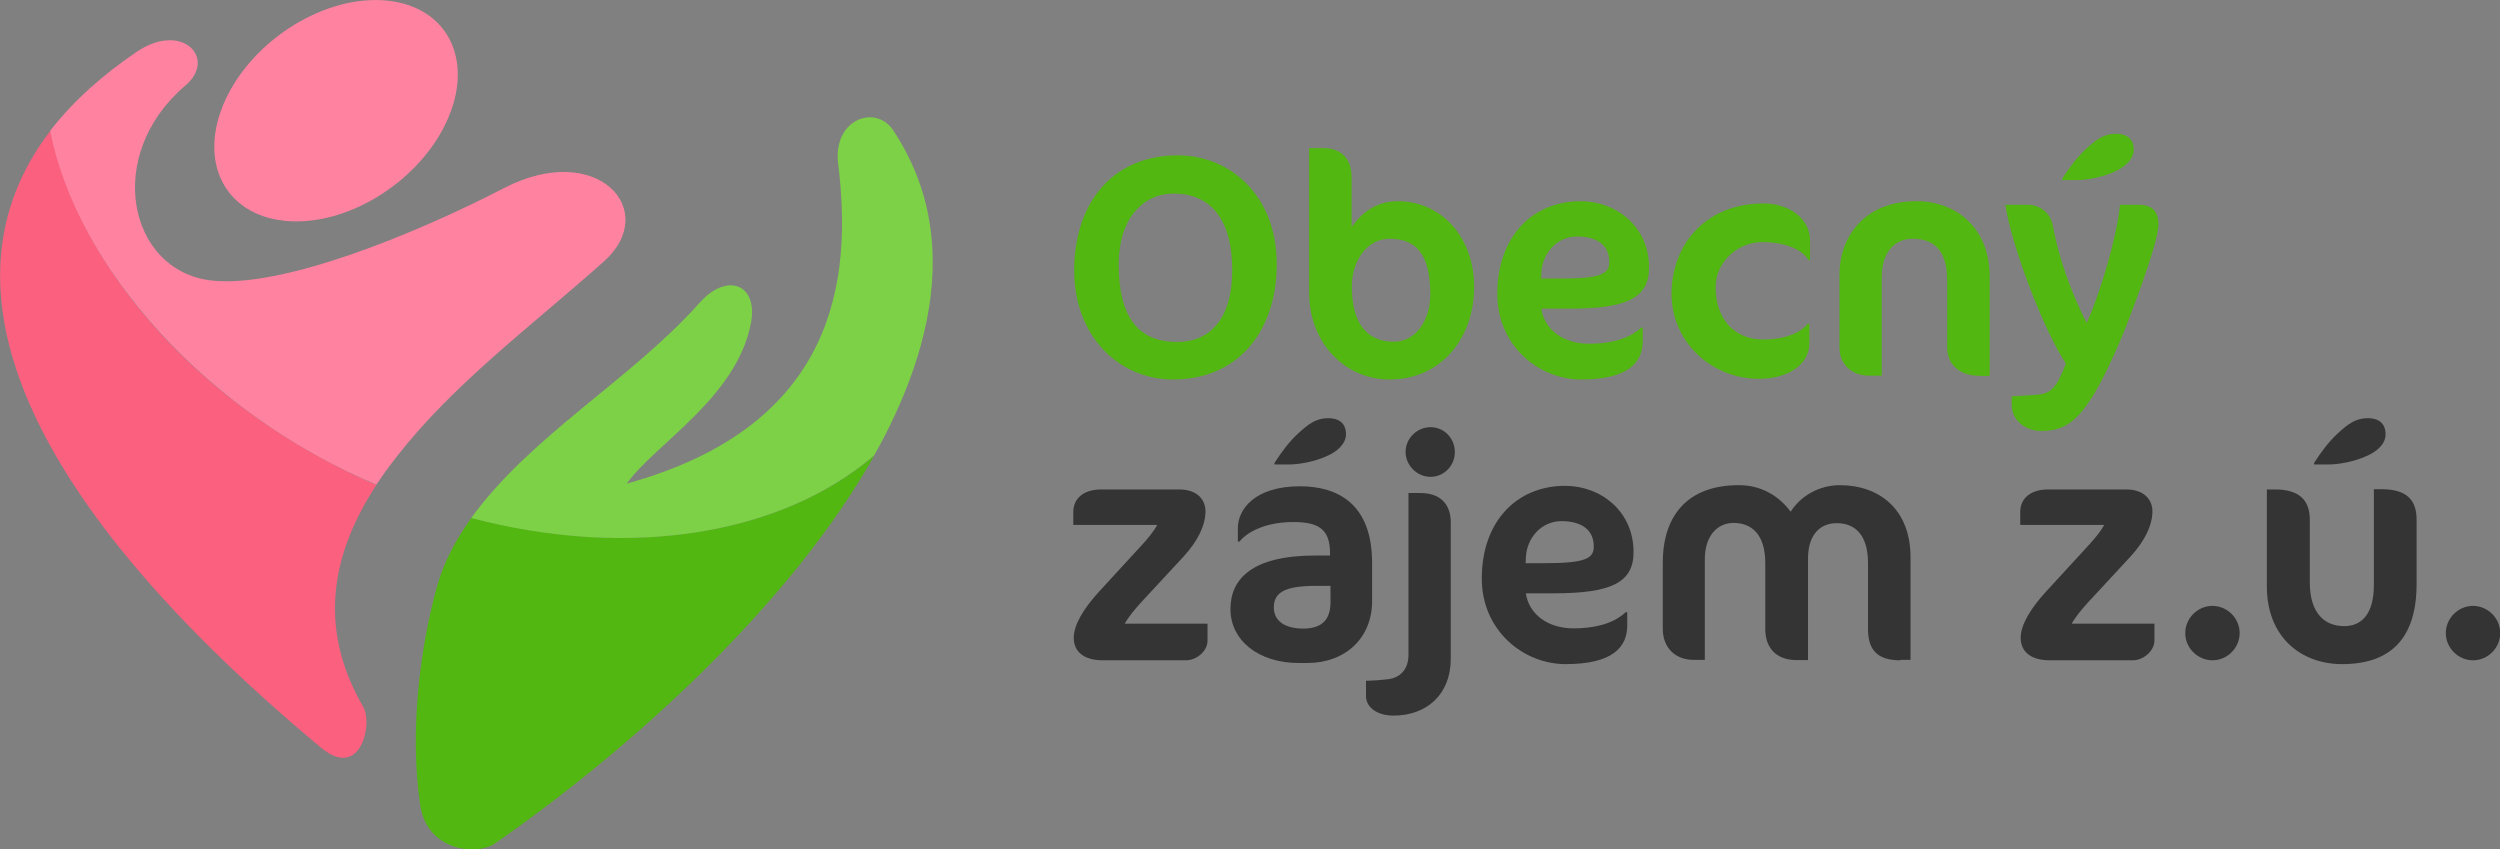
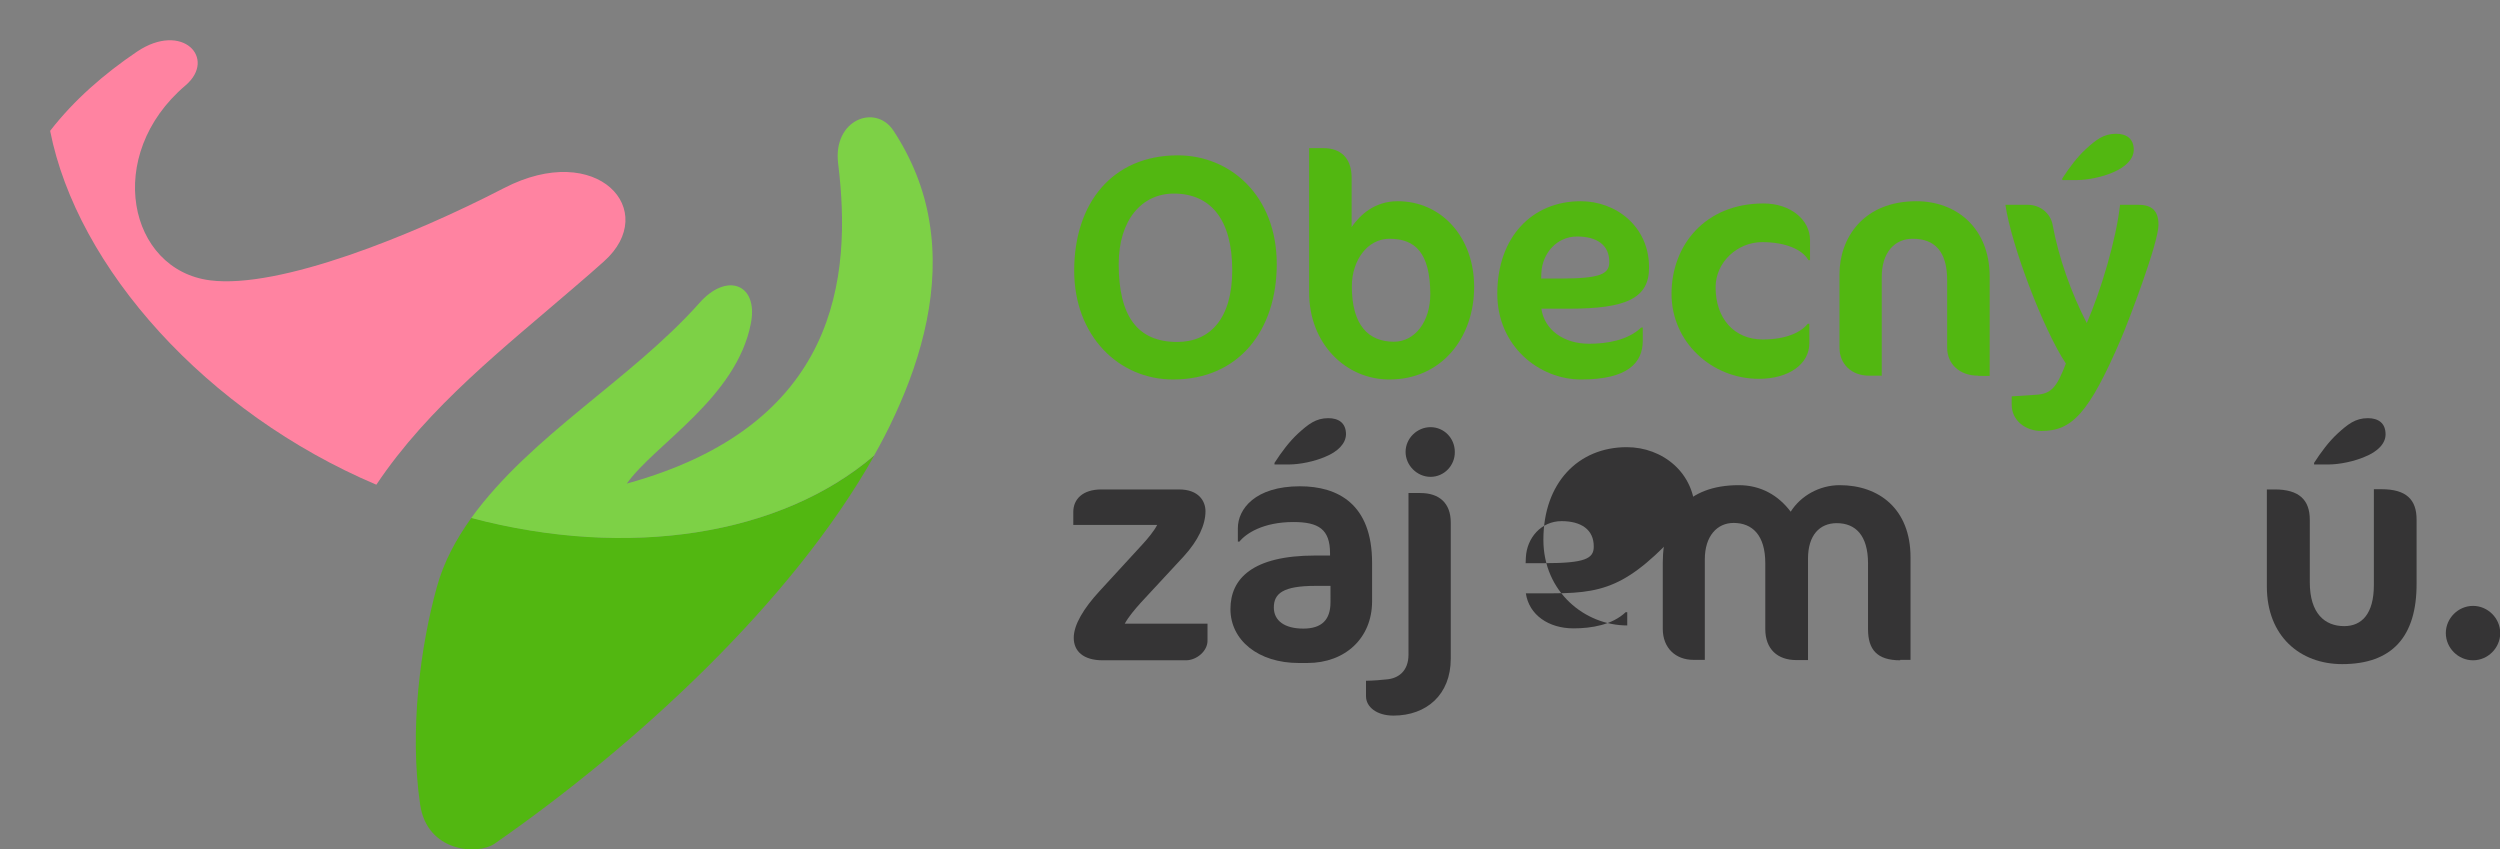
<svg xmlns="http://www.w3.org/2000/svg" version="1.1" id="Vrstva_1" x="0px" y="0px" viewBox="0 0 1112 377.8" style="enable-background:new 0 0 1112 377.8;" xml:space="preserve">
  <rect x="0" y="0" width="1112" height="377.8" fill="#808080" stroke="none" />
  <style type="text/css">
	.st0{fill:#FB607F;}
	.st1{fill:#FF83A1;}
	.st2{fill:#52B711;}
	.st3{fill:#FFFFFF;}
	.st4{fill:#7DD146;}
	.st5{fill:#353435;}
</style>
  <g>
    <g>
      <g>
-         <path class="st0" d="M167.4,215.7c-3-1.3-6.1-2.7-9.1-4.1C84.8,176.7,34.7,117,22.4,58.2c-53.5,69.8-10,165.6,120.3,274.3     c17.7,14.8,23.2-10.5,18.9-18C140.7,278.4,148,245.5,167.4,215.7z" />
-       </g>
-       <path class="st1" d="M129,98.4c27.7,1.5,59.3-19.3,70.6-46.5c11.3-27.1-2-50.3-29.7-51.8c-27.7-1.5-59.3,19.3-70.6,46.5    C88.1,73.7,101.3,96.9,129,98.4z" />
+         </g>
      <path class="st1" d="M224.1,83.7c-40.8,21.1-99.9,44.9-130.6,41C57.1,120.1,46,69,82.5,38C96.6,26,81.1,9.4,60.9,23    C46.4,32.8,33,44.4,22.3,58.2c12,60.9,69.4,125.3,145.1,157.4c23.3-34.9,57.2-61.2,88.6-88.3c4.2-3.6,8.5-7.3,12.6-11    C293.9,93.8,265.8,62.1,224.1,83.7z" />
      <path class="st2" d="M209.7,230.3c-6.9,9.6-12.3,19.7-15.3,30.5c-7.4,26.5-12.4,64.1-7.5,97.2c3.1,20.9,25.4,22.6,33.2,17.2    c63-43.8,132.2-107.5,168.8-172.6C347.5,238.1,279.6,248.8,209.7,230.3z" />
      <polygon class="st3" points="209.7,230.3 209.7,230.3 209.7,230.3   " />
      <path class="st4" d="M398,184.7c12.4-26.7,20.3-56.7,15.4-86.1c-2.3-14.4-7.9-28.2-16-40.5c-8-12.1-27-4.9-24.6,14.6    c6.3,50.9-0.1,116.5-94,142.4c12.4-17.5,48.8-38.1,55.2-71.3c3.4-17.5-10.8-23-23.1-8.8c-30.4,34-74.5,58.5-101.3,95.4    c0,0,0,0,0,0c70,18.5,137.8,7.7,179.2-27.8C392.2,196.6,395.2,190.8,398,184.7z" />
    </g>
    <g>
      <path class="st2" d="M521.8,168.8c-24.3,0-44-19.5-44-48.4c0-30,16.9-51.3,46.1-51.3c23.3,0,44,17.9,44,48.4    C567.9,146.7,551.2,168.8,521.8,168.8z M522.1,86.1c-14.2,0-24.5,11.7-24.5,31.4c0,23.2,8.4,34.6,26,34.6    c14.9,0,24.5-10.7,24.5-31.9C548.1,97.5,538.4,86.1,522.1,86.1z" />
      <path class="st2" d="M618,168.8c-19.4,0-35.7-15.9-35.7-38.7V65.9h6.5c7.3,0,12.4,4.2,12.4,13.1V101c3.8-5.5,10.3-11.5,20.5-11.5    c19.3,0,34,15.8,34,38.1C655.7,150.4,641.1,168.8,618,168.8z M618,106.2c-9.6,0-16.7,9.4-16.7,21.2c0,17.4,7.5,24.6,18.7,24.6    c9.4,0,16.2-9,16.2-21.2C636.1,112.4,629.5,106.2,618,106.2z" />
      <path class="st2" d="M698,137.3h-12.4c1.4,9.6,10.1,15.6,21.2,15.6c7.9,0,17.2-1.5,23.2-7.2h0.7v5.9c0,9.7-6.6,17.2-27.4,17.2    c-18.8,0-37.3-14.9-37.3-38.1c0-25.3,15.5-41.2,37.1-41.2c15.8,0,30.4,11.3,30.4,29.4C733.6,132.8,723.1,137.3,698,137.3z     M701.5,105.2c-9.1,0-15.5,7.5-15.9,16.2l-0.1,2.5h8.4c17.9,0,21.9-2,21.9-7.3C715.9,109,710.3,105.2,701.5,105.2z" />
      <path class="st2" d="M804.3,115.6c-2.5-4.4-9.7-7.9-20.5-7.9c-11,0-20.7,8.9-20.7,20.1c0,13.8,8.2,23.2,21,23.2    c10.8,0,17.3-3.5,20-7h0.7v8.7c0,9.1-8.9,15.8-22.5,15.8c-20.8,0-38.8-16.2-38.8-37.8c0-21.7,15-40.2,40.9-40.2    c12.1,0,20.7,7.3,20.7,16.3v8.9H804.3z" />
      <path class="st2" d="M879.9,167.1c-8.4,0-13.8-5.3-13.8-12.4v-30.1c0-12.8-5.6-18.4-15.3-18.4c-8.2,0-13.8,6.2-13.8,17v43.9h-5.6    c-8,0-13.2-5.3-13.2-12.4V122c0-16,10.5-32.5,34.2-32.5c17.9,0,32.6,12,32.6,33.5v44.2H879.9z" />
      <path class="st2" d="M908,191.7c-7,0-13.2-4.6-13.2-11.7v-3.7l10.7-0.7c6.9-0.4,9.3-3.2,13.4-13.9c-10-15-24.3-52.7-26.9-70.6h10    c5.2,0,10,3.5,11,8.9c2.7,14.6,8.3,30.4,15.2,43.7c6.2-14.2,13.1-37.1,14.8-52.6h8.2c6,0,8.9,2.7,8.9,8.9c0,8-13.2,42.6-16.7,50.8    C929.1,184,921.6,191.7,908,191.7z M939.8,76.7c-4.6,2-11.1,3.4-16.2,3.4h-6.3v-0.7c3.1-4.8,6.5-9.4,10.5-13.1    c4.5-4.1,7.9-6.8,13.4-6.8c4.6,0,7.9,2.1,7.9,7.2C949,70.8,945.5,74.3,939.8,76.7z" />
      <path class="st5" d="M527.5,293.7h-37c-8.7,0-12.9-4.1-12.9-10c0-5.8,4.4-13.1,11.5-20.8l19.1-20.8c2.3-2.5,5.2-6,6.5-8.6h-37.3    v-5.8c0-5.6,4.1-10,12.5-10h34.5c8.9,0,11.8,5.3,11.8,9.7c0,5.9-3.1,12.9-9.7,20.1l-19,20.5c-2.7,3-5.5,6.3-7.2,9.4h36.8v7.3    C537.3,289.5,532.3,293.7,527.5,293.7z" />
      <path class="st5" d="M581.5,294.9h-3.8c-18,0-30.4-10.1-30.4-24c0-13.5,9.8-23.8,37.7-23.8h6.6v-1c0-10.7-5.1-13.9-16.3-13.9    c-13.6,0-21.2,5.2-24,8.7h-0.7v-6c0-8.4,7.6-18.6,27.6-18.6c16.9,0,32.1,7.9,32.1,34v17.4C610.2,283.8,598.4,294.9,581.5,294.9z     M591.7,260.6H585c-14.3,0-18.4,3.4-18.4,9.6c0,5.9,4.8,9.4,13.1,9.4c8.2,0,12.1-3.9,12.1-11.7V260.6z M589.4,203.2    c-4.6,2-11.1,3.4-16.2,3.4h-6.3v-0.7c3.1-4.8,6.5-9.4,10.5-13.1c4.5-4.1,7.9-6.8,13.4-6.8c4.6,0,7.9,2.1,7.9,7.2    C598.6,197.3,595.1,200.9,589.4,203.2z" />
      <path class="st5" d="M619.8,318.3c-7.5,0-12.2-3.9-12.2-8.6v-6.9c2.7,0,7.7-0.4,9.1-0.6c5.3-0.4,9.8-3.7,9.8-11v-71.9h5.3    c8.4,0,13.5,4.5,13.5,13.1v60.6C645.3,309,634.5,318.3,619.8,318.3z M636.3,212.1c-6,0-11.1-5.1-11.1-11.1c0-6,5.1-11,11.1-11    c6,0,10.8,4.9,10.8,11C647.2,207,642.4,212.1,636.3,212.1z" />
-       <path class="st5" d="M691.1,263.9h-12.4c1.4,9.6,10.1,15.6,21.2,15.6c7.9,0,17.2-1.5,23.2-7.2h0.7v5.9c0,9.7-6.6,17.2-27.4,17.2    c-18.8,0-37.3-14.9-37.3-38.1c0-25.3,15.5-41.2,37.1-41.2c15.8,0,30.4,11.3,30.4,29.4C726.7,259.4,716.1,263.9,691.1,263.9z     M694.6,231.8c-9.1,0-15.5,7.5-15.9,16.2l-0.1,2.5h8.4c17.9,0,21.9-2,21.9-7.3C709,235.6,703.3,231.8,694.6,231.8z" />
+       <path class="st5" d="M691.1,263.9h-12.4c1.4,9.6,10.1,15.6,21.2,15.6c7.9,0,17.2-1.5,23.2-7.2h0.7v5.9c-18.8,0-37.3-14.9-37.3-38.1c0-25.3,15.5-41.2,37.1-41.2c15.8,0,30.4,11.3,30.4,29.4C726.7,259.4,716.1,263.9,691.1,263.9z     M694.6,231.8c-9.1,0-15.5,7.5-15.9,16.2l-0.1,2.5h8.4c17.9,0,21.9-2,21.9-7.3C709,235.6,703.3,231.8,694.6,231.8z" />
      <path class="st5" d="M845.2,293.7c-10.3,0-14.3-4.8-14.3-13.8v-29.3c0-12.5-5.6-17.9-13.9-17.9c-7.6,0-12.8,5.3-12.8,15.8v45.1    H799c-8.3,0-13.8-4.8-13.8-13.8v-29.3c0-12.5-5.8-17.9-14.1-17.9c-7.3,0-12.8,5.8-12.8,16.2v44.7h-5.1c-7.7,0-13.6-5.1-13.6-13.8    v-29.4c0-20.7,10.8-34.5,33.8-34.5c9.8,0,17.6,4.5,23.1,11.8c4.4-7,12.7-11.8,21.8-11.8c17.4,0,31.5,10.5,31.5,32.1v45.6H845.2z" />
-       <path class="st5" d="M948.7,293.7h-37c-8.7,0-12.9-4.1-12.9-10c0-5.8,4.4-13.1,11.5-20.8l19.1-20.8c2.3-2.5,5.2-6,6.5-8.6h-37.3    v-5.8c0-5.6,4.1-10,12.5-10h34.5c8.9,0,11.8,5.3,11.8,9.7c0,5.9-3.1,12.9-9.7,20.1l-19,20.5c-2.7,3-5.5,6.3-7.2,9.4h36.8v7.3    C958.4,289.5,953.4,293.7,948.7,293.7z" />
-       <path class="st5" d="M984.1,293.7c-6.6,0-12.1-5.5-12.1-12.1s5.5-12.1,12.1-12.1s12.1,5.5,12.1,12.1S990.7,293.7,984.1,293.7z" />
      <path class="st5" d="M1041.8,295.4c-18.7,0-33.5-12.4-33.5-34.5v-43.2h3.5c10.8,0,15.6,4.6,15.6,13.5v27.8    c0,13.9,6.7,19.5,15.3,19.5c7.7,0,13.2-5.3,13.2-18.3v-42.6h3.4c11,0,15.6,4.6,15.6,13.5v28.4    C1075,283.3,1063.9,295.4,1041.8,295.4z M1051.8,203.2c-4.6,2-11.1,3.4-16.2,3.4h-6.3v-0.7c3.1-4.8,6.5-9.4,10.5-13.1    c4.5-4.1,7.9-6.8,13.4-6.8c4.6,0,7.9,2.1,7.9,7.2C1061.1,197.3,1057.6,200.9,1051.8,203.2z" />
      <path class="st5" d="M1100,293.7c-6.6,0-12.1-5.5-12.1-12.1s5.5-12.1,12.1-12.1s12.1,5.5,12.1,12.1S1106.6,293.7,1100,293.7z" />
    </g>
  </g>
</svg>